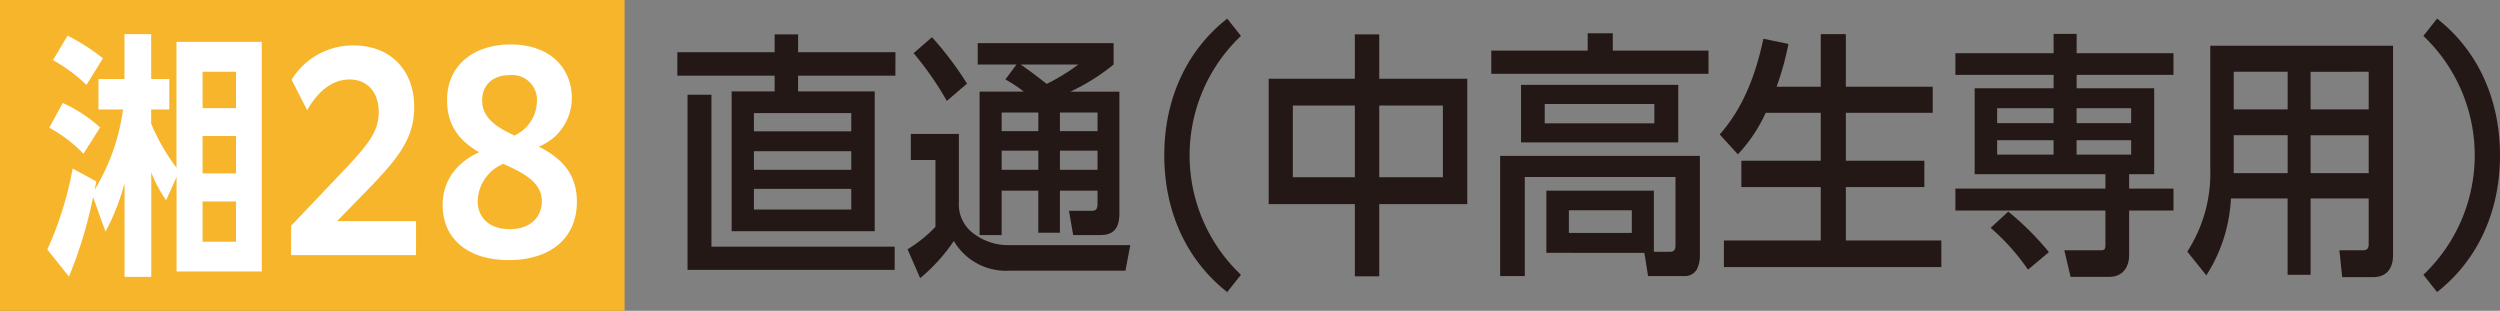
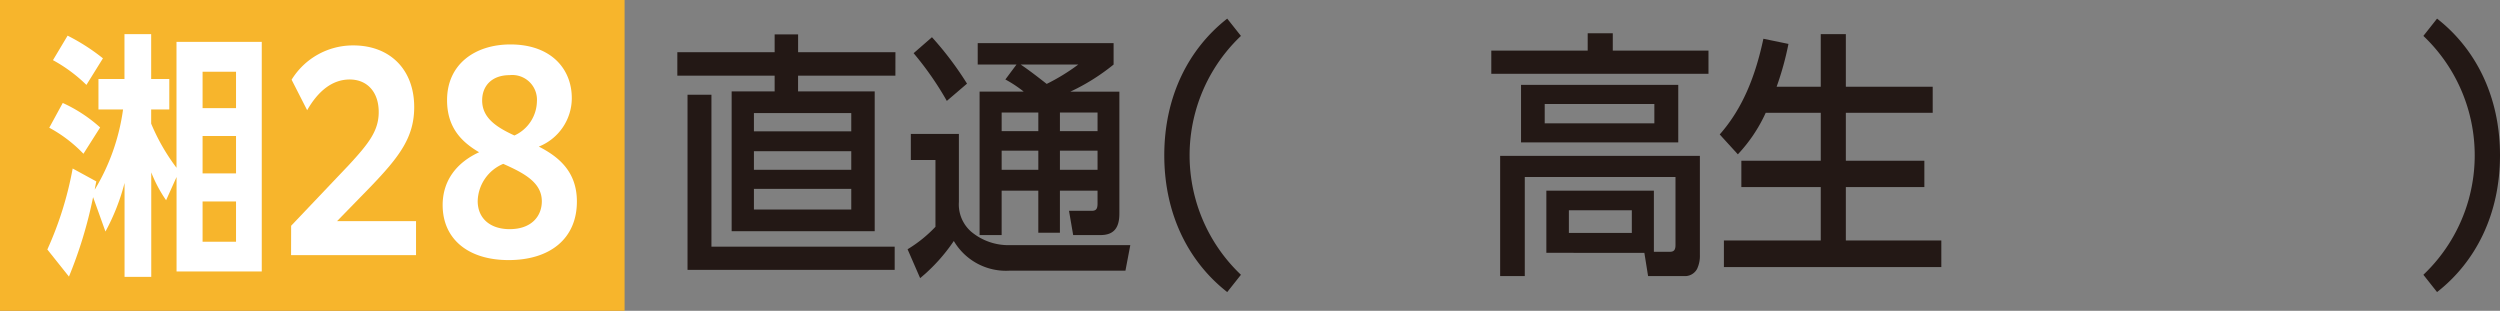
<svg xmlns="http://www.w3.org/2000/svg" id="keito_sho28" width="319.813" height="39.758" viewBox="0 0 319.813 39.758">
  <rect x="0" y="0" width="319.813" height="39.758" fill="#808080" stroke="none" />
  <defs>
    <style>
      .cls-1 {
        fill: #f7b52c;
      }

      .cls-2 {
        fill: #fff;
      }

      .cls-3 {
        fill: #231815;
      }
    </style>
  </defs>
  <rect id="長方形_14" data-name="長方形 14" class="cls-1" width="79.901" height="39.758" />
  <path id="パス_266" data-name="パス 266" class="cls-2" d="M1180.7,458.949l-1.577-4.388a55.827,55.827,0,0,1-3.088,10.165l-2.764-3.467a44.3,44.3,0,0,0,3.239-10.361l3.029,1.653c-.087.362-.147.69-.206,1.056a26.852,26.852,0,0,0,3.623-10.264h-3.147v-3.892h3.328v-5.743h3.416v5.743h2.318v3.892h-2.318v1.817a25.827,25.827,0,0,0,3.239,5.642V434.7H1200.7v29.369H1189.8V451.986l-1.337,2.971a17.215,17.215,0,0,1-1.9-3.563v13.365h-3.416V452.747a26.941,26.941,0,0,1-2.437,6.2m-.686-13.3-2.136,3.366a17.606,17.606,0,0,0-4.372-3.332l1.725-3.168a18.679,18.679,0,0,1,4.783,3.134m.358-8.843-2.113,3.4a19.387,19.387,0,0,0-4.279-3.167l1.873-3.134a25.8,25.8,0,0,1,4.519,2.9m12.747,6.37h4.279v-4.653h-4.279Zm0,8.347h4.279V446.74h-4.279Zm0,8.746h4.279v-5.15h-4.279Z" transform="translate(-1167.214 -429.342)" />
  <path id="パス_267" data-name="パス 267" class="cls-2" d="M1199.651,458l7.371-7.758c2.554-2.768,3.832-4.388,3.832-6.794,0-2.575-1.488-4.16-3.715-4.16s-4.043,1.485-5.439,3.929l-1.99-3.9a9.216,9.216,0,0,1,7.9-4.388c4.666,0,7.784,3.068,7.784,7.889,0,3.858-1.873,6.336-5.617,10.228l-4.249,4.358h10.1v4.354h-15.986Z" transform="translate(-1162.407 -429.119)" />
  <path id="パス_268" data-name="パス 268" class="cls-2" d="M1216.045,455.379c0-3.134,1.784-5.444,4.666-6.765-2.259-1.322-4.1-3.168-4.1-6.664,0-4.619,3.6-7.126,8.111-7.126,5.2,0,7.846,3.134,7.846,6.862a6.686,6.686,0,0,1-4.221,6.206c2.583,1.317,4.872,3.231,4.872,7.026,0,4.754-3.445,7.492-8.733,7.492-5.23,0-8.44-2.738-8.44-7.03m8.587,3.071c2.764,0,4.1-1.649,4.1-3.563,0-2.445-2.348-3.631-4.935-4.788a5.31,5.31,0,0,0-3.269,4.754c0,2.208,1.577,3.6,4.1,3.6m.594-11.982a4.895,4.895,0,0,0,2.882-4.354,3.162,3.162,0,0,0-3.505-3.366c-2.171,0-3.5,1.287-3.5,3.236,0,2.241,1.839,3.428,4.127,4.484" transform="translate(-1159.42 -429.139)" />
  <path id="パス_269" data-name="パス 269" class="cls-3" d="M1269.337,439.015h-12.452v2.011h9.805v17.884h-18.3V441.026h5.5v-2.011h-12.448v-3h12.448v-2.276h3v2.276h12.452Zm-.092,24.847h-26.5V441.455h3.058v19.436h23.442Zm-18.006-17.72h12.452V443.8h-12.452Zm0,4.918h12.452v-2.378h-12.452Zm0,5.082h12.452V453.5h-12.452Z" transform="translate(-1154.793 -429.337)" />
  <path id="パス_270" data-name="パス 270" class="cls-3" d="M1272.919,446.414v8.712a4.62,4.62,0,0,0,1.574,3.795,7.413,7.413,0,0,0,5.023,1.717h15.331l-.623,3.269H1279.4a7.739,7.739,0,0,1-7.131-3.8,22.381,22.381,0,0,1-4.308,4.754l-1.607-3.693a17.017,17.017,0,0,0,3.567-2.874v-8.544h-3.151v-3.336Zm1.039-6.432-2.583,2.208a40.3,40.3,0,0,0-4.249-6.105l2.348-2.044a41.845,41.845,0,0,1,4.484,5.941m1.368-2.445V434.8h17.383v2.738a26.711,26.711,0,0,1-5.528,3.466h6.268v15.609c0,1.812-.71,2.738-2.406,2.738h-3.505l-.533-3.1h2.911c.623,0,.74-.333.74-.96v-1.615h-4.813v5.38h-2.764v-5.38h-4.69v5.675h-2.823V441h5.645a15.675,15.675,0,0,0-2.347-1.552l1.426-1.914Zm3.063,8.516h4.691v-2.377h-4.691Zm0,4.951h4.691v-2.445h-4.691Zm5.763-10.989a25.905,25.905,0,0,0,4.038-2.478h-7.366c1.128.761,2.225,1.62,3.328,2.478m1.691,6.038h4.813v-2.377h-4.813Zm0,4.951h4.813v-2.445h-4.813Z" transform="translate(-1150.252 -429.281)" />
  <path id="パス_271" data-name="パス 271" class="cls-3" d="M1294.131,449.519c0-7.59,3.151-13.661,8.052-17.489l1.754,2.213a21.055,21.055,0,0,0,0,30.556l-1.754,2.212c-4.9-3.828-8.052-9.9-8.052-17.492" transform="translate(-1145.19 -429.648)" />
-   <path id="パス_272" data-name="パス 272" class="cls-3" d="M1316.451,439.41v-5.675h3.118v5.675h11.263v16.038h-11.263v9.238h-3.118v-9.238h-11.022V439.41Zm-7.934,12.6h7.934v-9.172h-7.934Zm11.052,0h8.144v-9.172h-8.144Z" transform="translate(-1143.131 -429.337)" />
  <path id="パス_273" data-name="パス 273" class="cls-3" d="M1357.3,438.8h-27.784v-2.97h12.331v-2.213h3.21v2.213H1357.3Zm-20.741,22.9v-7.951h13.756v7.82h2.049c.534,0,.715-.265.715-.858V452H1333.8v12.672h-3.151V449.3H1356.2v12.672a3.867,3.867,0,0,1-.357,1.783,1.745,1.745,0,0,1-1.455.922h-4.814l-.475-2.971Zm16.874-14.123H1333.32v-7.358h20.113Zm-17.084-2.44h14.026v-2.478h-14.026Zm3.092,14.022h8.052v-2.9h-8.052Z" transform="translate(-1138.742 -429.358)" />
  <path id="パス_274" data-name="パス 274" class="cls-3" d="M1356.552,449.083l-2.318-2.541c3.029-3.433,4.607-7.657,5.587-12.243l3.206.661a38.308,38.308,0,0,1-1.514,5.477h5.645v-6.732h3.21v6.732h11.111v3.333h-11.111v6.137h10.043v3.366h-10.043v6.832h12.214v3.4h-27.813v-3.4h12.39v-6.832H1357v-3.366h10.16V443.77h-7.042a19.587,19.587,0,0,1-3.563,5.313" transform="translate(-1134.238 -429.342)" />
-   <path id="パス_275" data-name="パス 275" class="cls-3" d="M1392.3,433.678h2.945v2.473h12.39v2.774h-12.39v1.715h9.92v10.989h-3.206v1.848h5.676v2.805h-5.676v5.676c0,1.717-.95,2.805-2.528,2.805h-4.961l-.8-3.4h4.665c.564,0,.593-.2.593-.858v-4.224h-19.192v-2.805h19.192v-1.848H1382.2V440.64h10.1v-1.715h-12.566v-2.774H1392.3ZM1391.7,461.6l-2.676,2.241a27.8,27.8,0,0,0-4.783-5.347l2.259-2.078a36.706,36.706,0,0,1,5.2,5.184m-6.625-16.5h7.22v-1.914h-7.22Zm0,4.026h7.22v-1.847h-7.22Zm10.163-4.026h6.98v-1.914h-6.98Zm0,4.026h6.98v-1.847h-6.98Z" transform="translate(-1129.591 -429.347)" />
-   <path id="パス_276" data-name="パス 276" class="cls-3" d="M1431.15,461.724c0,1.847-.921,2.84-2.554,2.84h-3.954l-.354-3.433h3.03c.476,0,.715-.232.715-.761V454.5h-7.43v9.769h-2.94V454.5h-7.253a19.929,19.929,0,0,1-3.147,9.836l-2.435-3.037a18.456,18.456,0,0,0,2.94-10.594V434.963h23.382Zm-20.383-18.612h6.9v-4.818h-6.9Zm0,3.3v4.851h6.9v-4.851Zm9.836-3.3h7.429v-4.818H1420.6Zm0,8.153h7.429v-4.851H1420.6Z" transform="translate(-1125.018 -429.113)" />
  <path id="パス_277" data-name="パス 277" class="cls-3" d="M1440.176,449.519c0,7.59-3.147,13.664-8.052,17.492l-1.75-2.212a21.055,21.055,0,0,0,0-30.556l1.75-2.213c4.905,3.828,8.052,9.9,8.052,17.489" transform="translate(-1120.363 -429.648)" />
</svg>